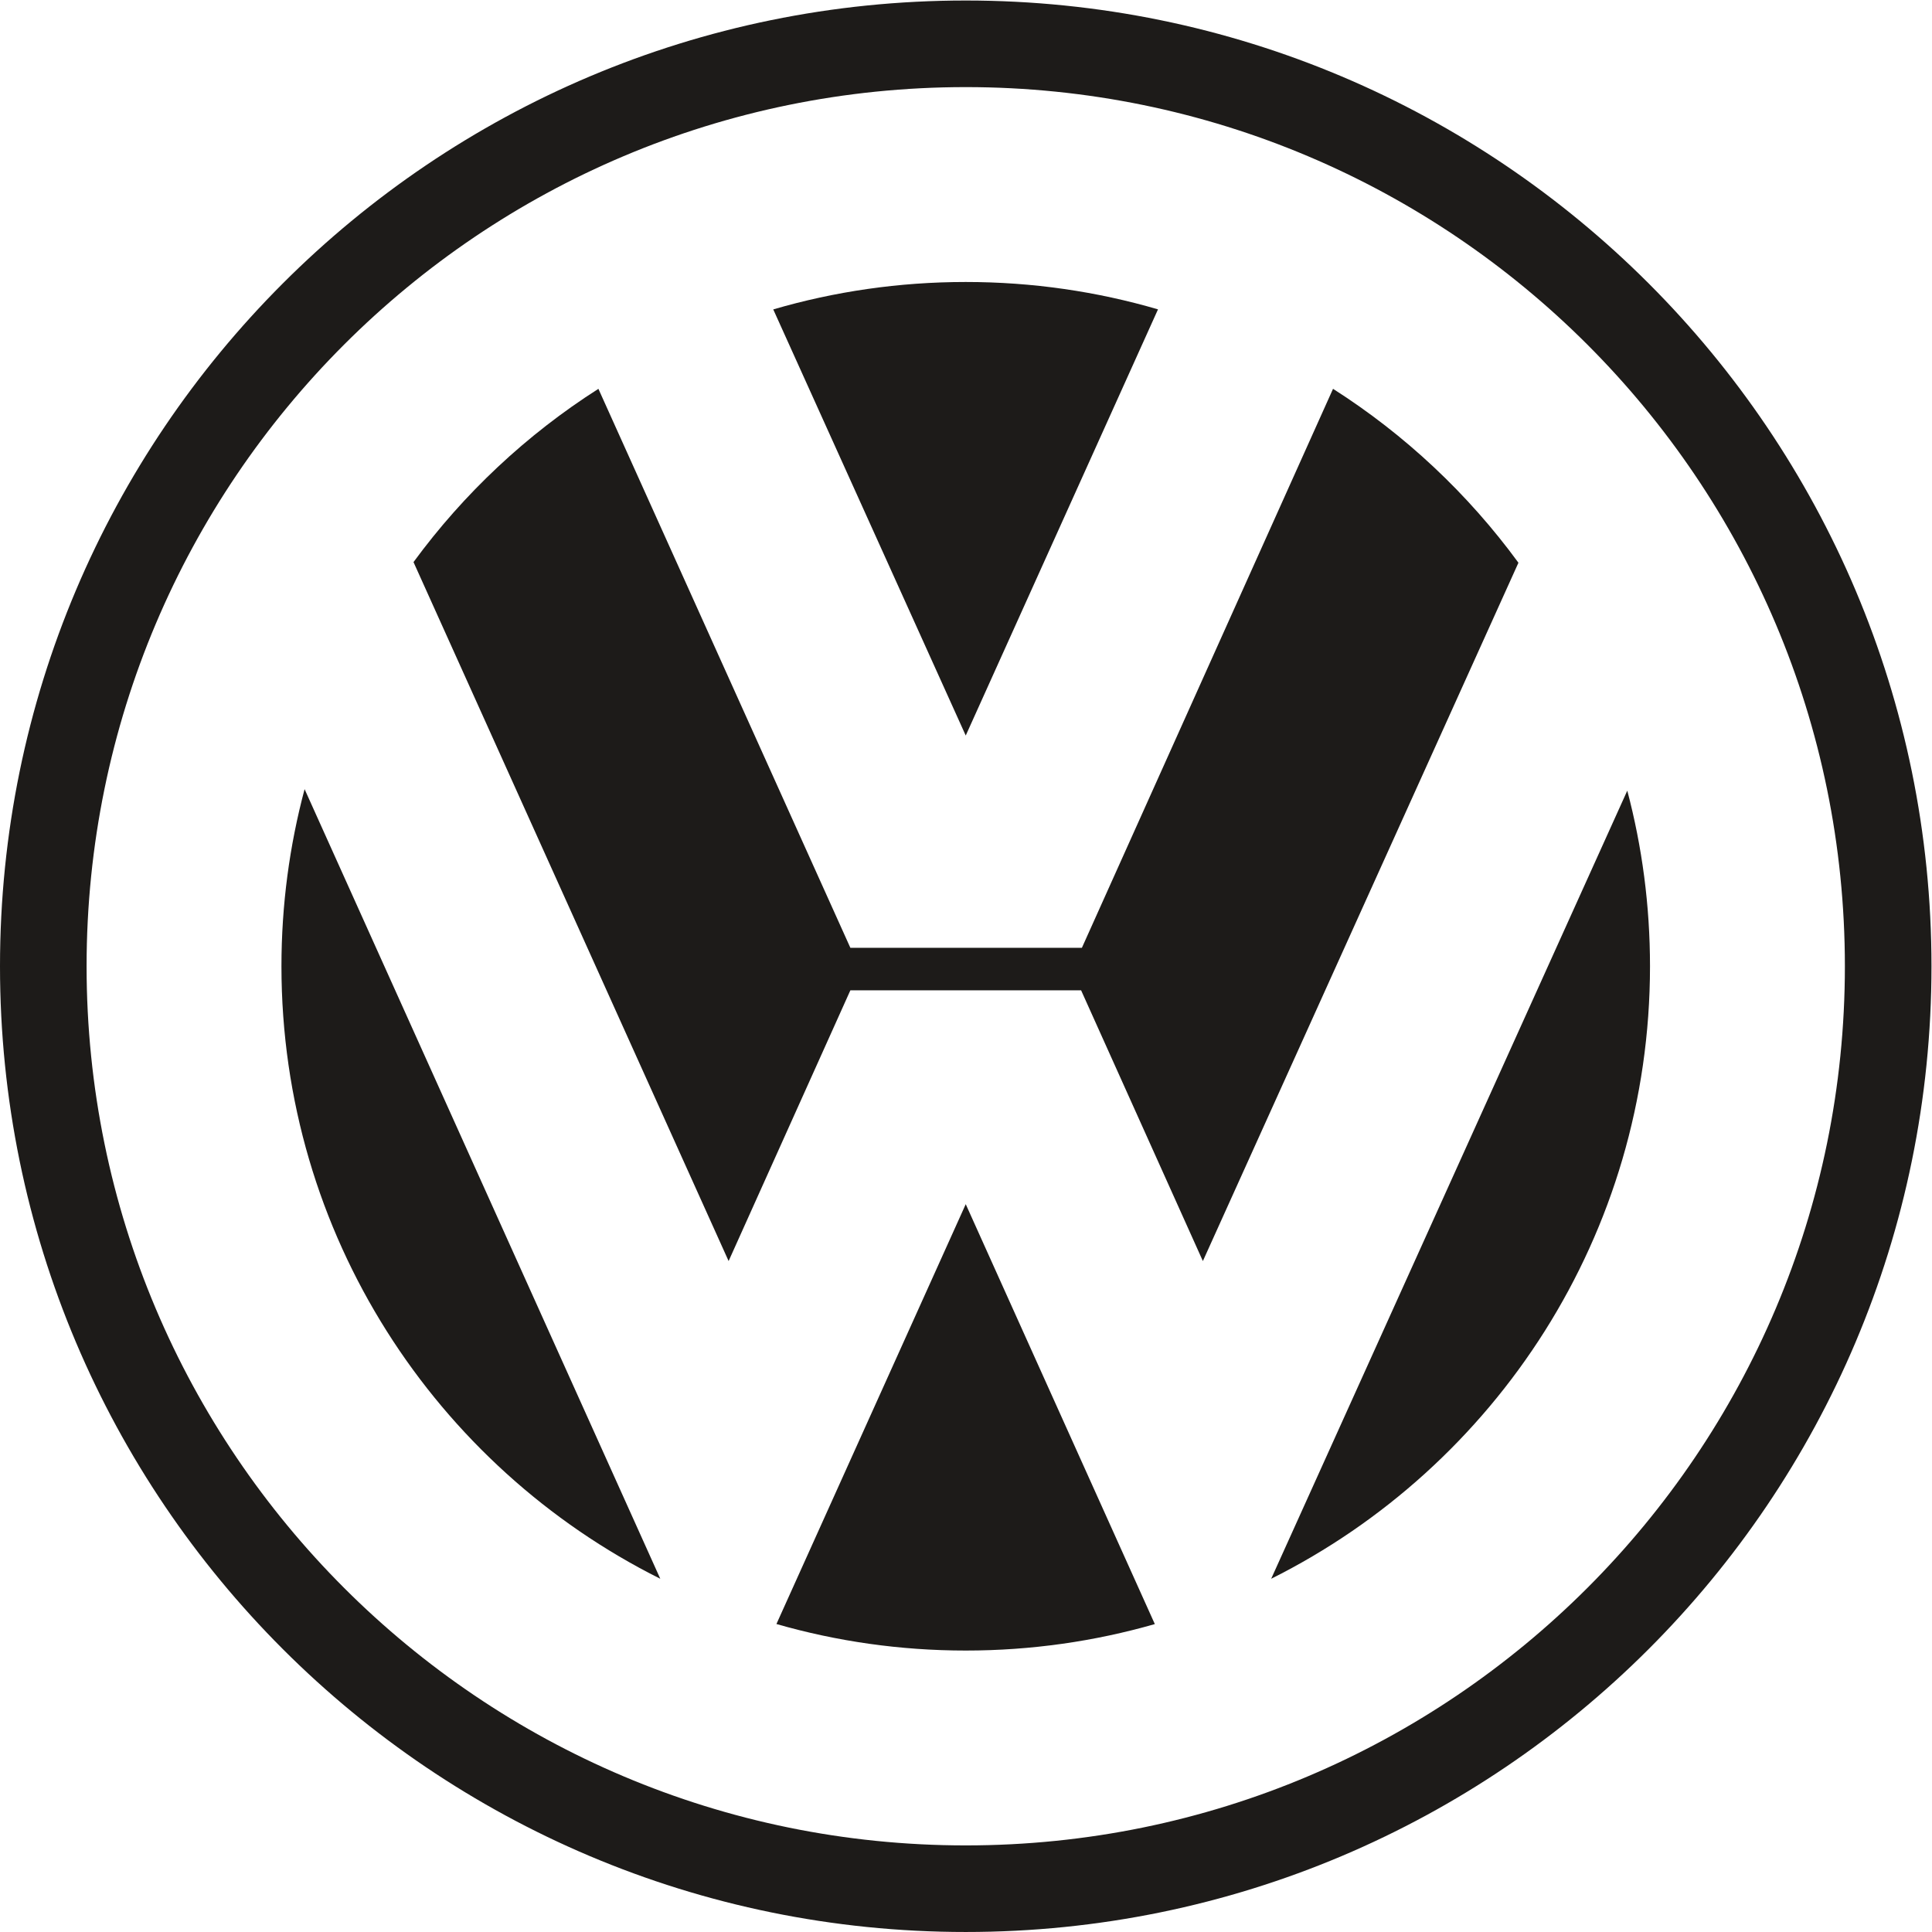
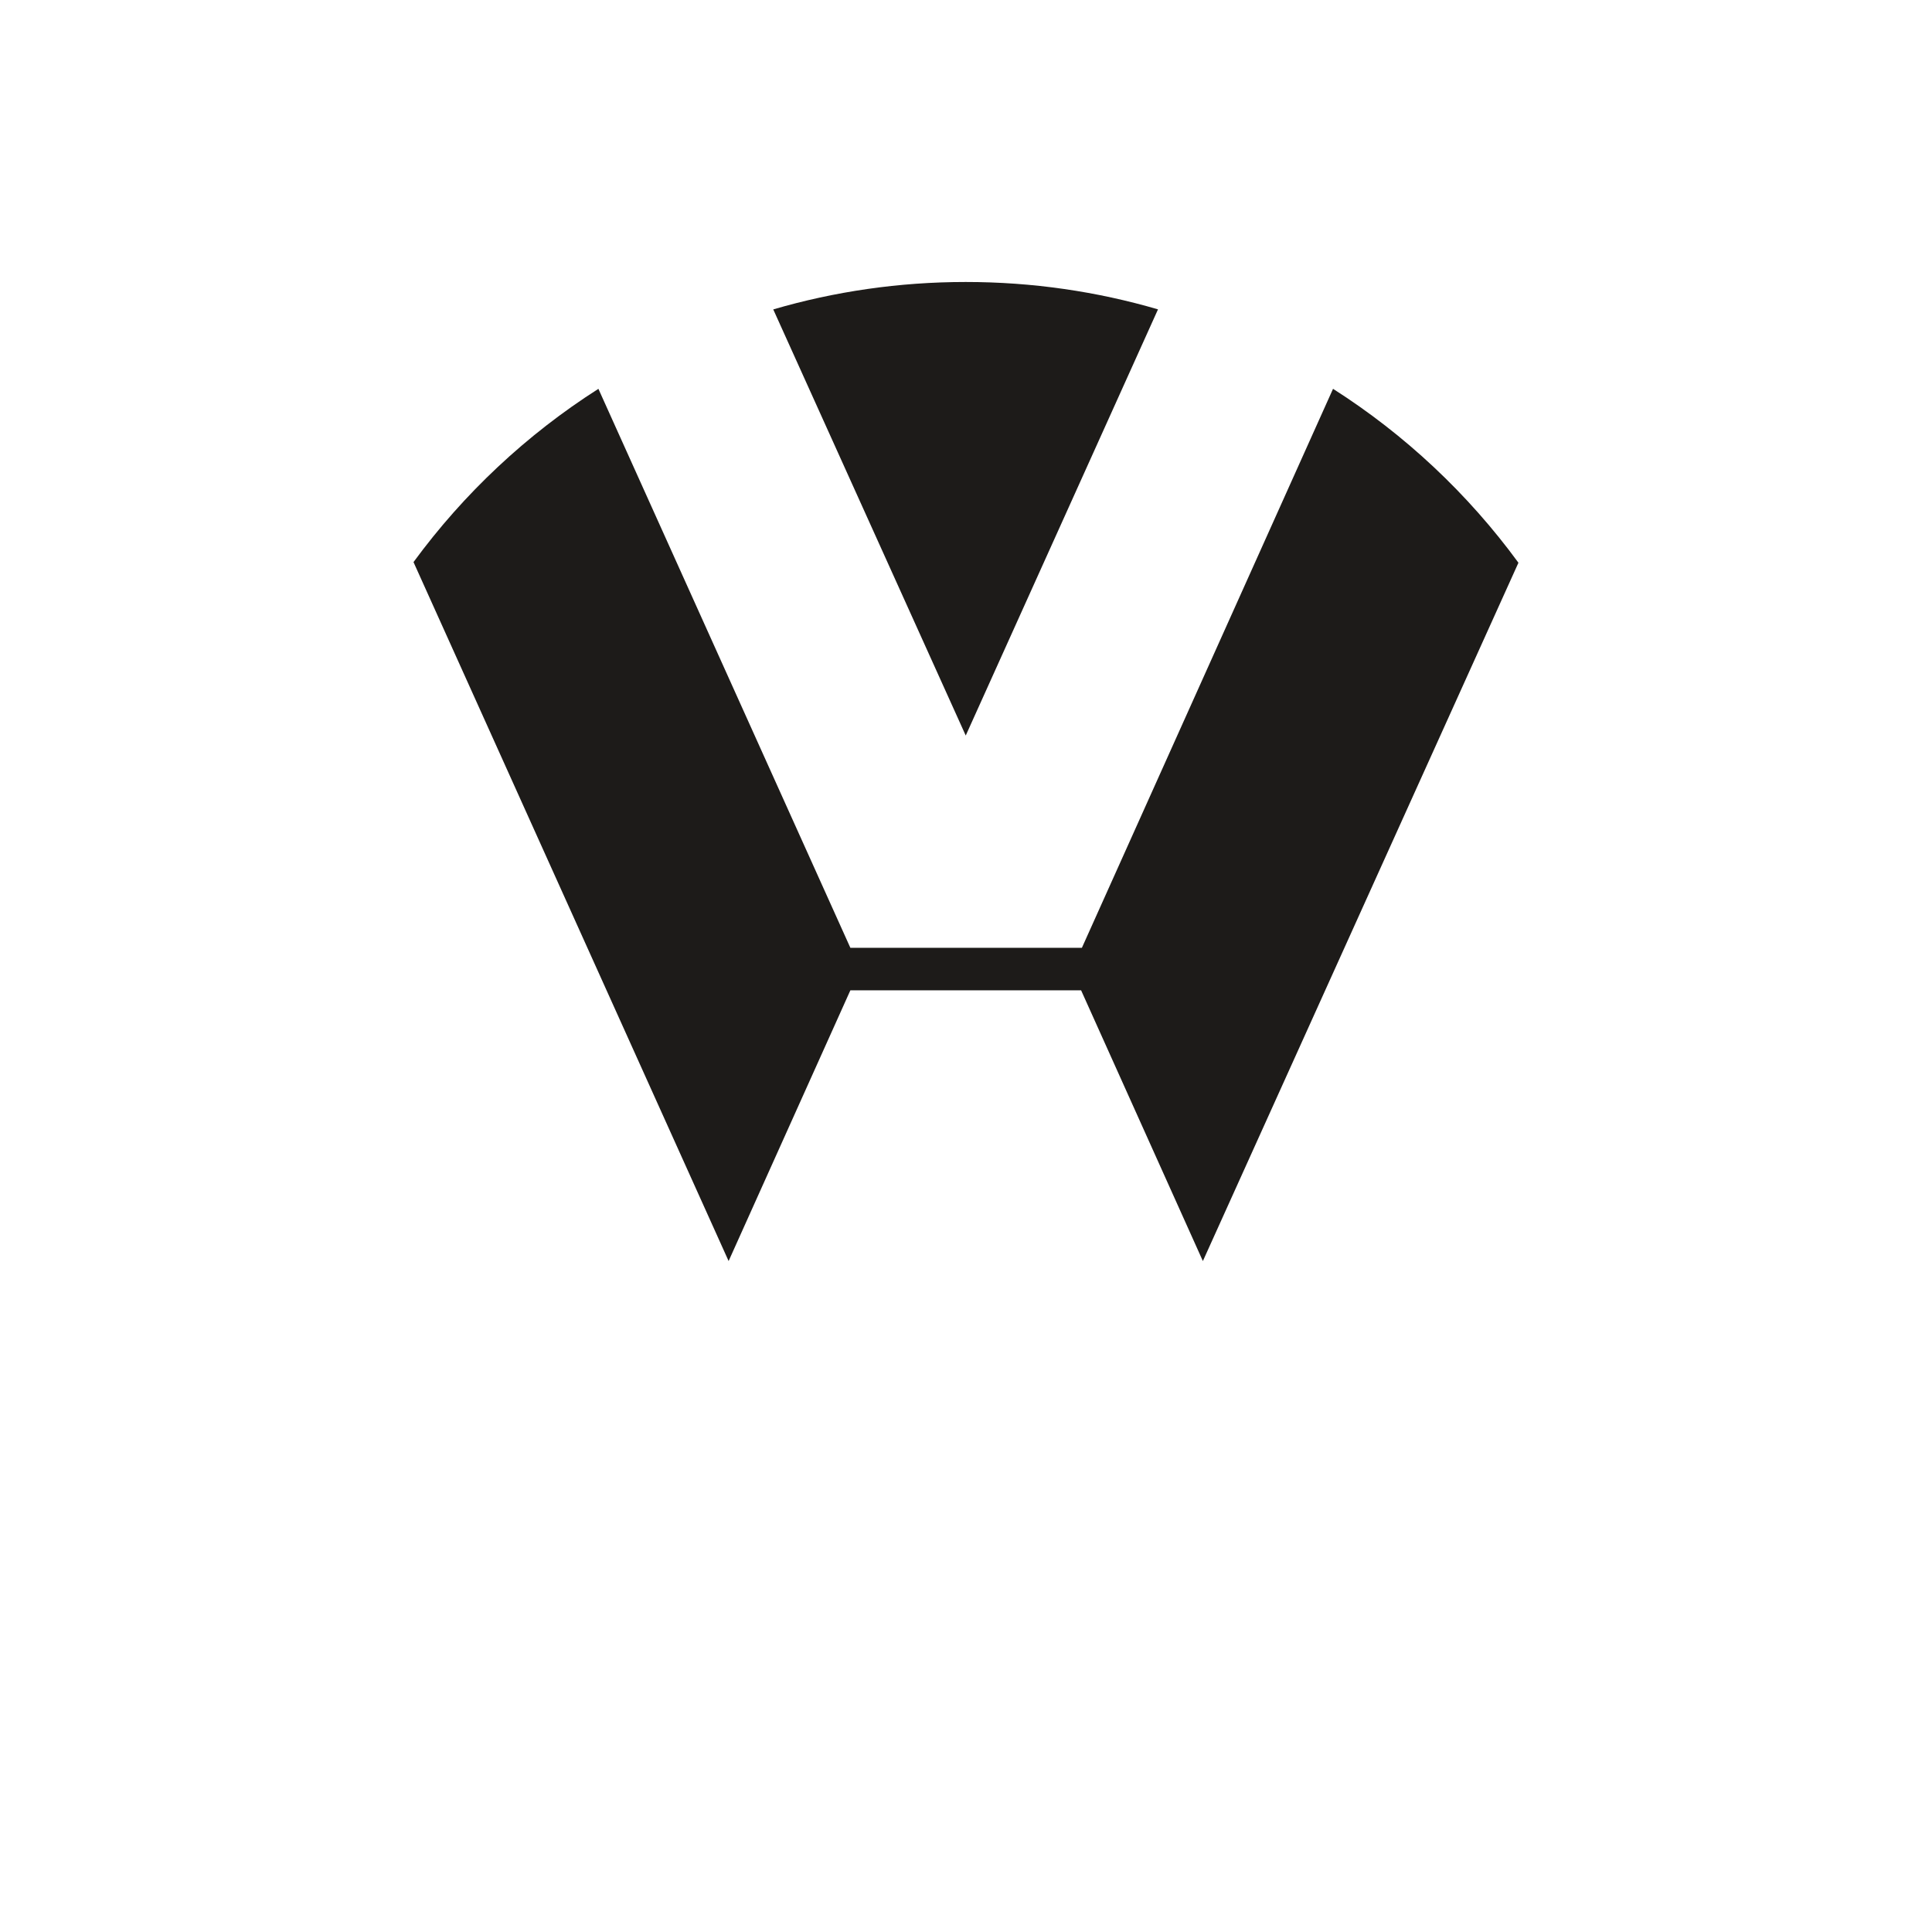
<svg xmlns="http://www.w3.org/2000/svg" viewBox="0 0 249.453 249.453" height="249.453" width="249.453" xml:space="preserve" id="svg2" version="1.1">
  <defs id="defs6" />
  <g transform="matrix(1.333,0,0,-1.333,0,249.453)" id="g10">
    <g transform="scale(0.1)" id="g12">
-       <path id="path14" style="fill:#1d1b19;fill-opacity:1;fill-rule:evenodd;stroke:none" d="m 935.43,83.879 c -470.309,0 -851.555,381.25 -851.555,851.555 0,470.296 381.246,851.556 851.555,851.556 470.29,0 851.55,-381.26 851.55,-851.556 0,-470.305 -381.26,-851.555 -851.55,-851.555 v 0 0 z m 0,1786.991 C 418.805,1870.87 0,1452.05 0,935.434 0,418.809 418.805,0.012 935.43,0.012 c 516.61,0 935.43,418.797 935.43,935.422 0,516.616 -418.82,935.436 -935.43,935.436 v 0 0 0" />
      <path id="path16" style="fill:#1d1b19;fill-opacity:1;fill-rule:evenodd;stroke:none" d="m 748.988,1571.66 c 59.145,17.3 121.7,26.57 186.442,26.57 64.64,0 127.15,-9.25 186.23,-26.52 v 0 l -186.23,-412.8 -186.442,412.75 v 0 0" />
      <path id="path18" style="fill:#1d1b19;fill-opacity:1;fill-rule:evenodd;stroke:none" d="m 1291.2,1494.75 c 69.85,-44.53 130.79,-101.77 179.58,-168.46 v 0 L 1165.12,649.891 1047.17,912.145 H 823.691 L 705.746,649.891 400.531,1326.91 v 0 c 48.703,66.43 109.469,123.45 179.094,167.83 v 0 L 823.691,953.281 h 224.239 l 243.27,541.469 v 0 0" />
-       <path id="path20" style="fill:#1d1b19;fill-opacity:1;fill-rule:evenodd;stroke:none" d="m 295.035,1106.98 c -14.613,-54.72 -22.418,-112.234 -22.418,-171.546 0,-259.743 149.399,-484.582 366.949,-593.286 v 0 L 295.035,1106.98 v 0 0" />
-       <path id="path22" style="fill:#1d1b19;fill-opacity:1;fill-rule:evenodd;stroke:none" d="m 752.066,298.32 c 58.215,-16.73 119.75,-25.699 183.364,-25.699 63.535,0 124.98,8.949 183.15,25.629 v 0 L 935.43,704.98 752.066,298.32 v 0 0" />
-       <path id="path24" style="fill:#1d1b19;fill-opacity:1;fill-rule:evenodd;stroke:none" d="m 1231.28,342.148 c 217.55,108.704 366.94,333.543 366.94,593.286 0,58.8 -7.64,115.816 -22.01,170.096 v 0 L 1231.28,342.148 v 0 0" />
+       <path id="path22" style="fill:#1d1b19;fill-opacity:1;fill-rule:evenodd;stroke:none" d="m 752.066,298.32 v 0 L 935.43,704.98 752.066,298.32 v 0 0" />
    </g>
  </g>
</svg>